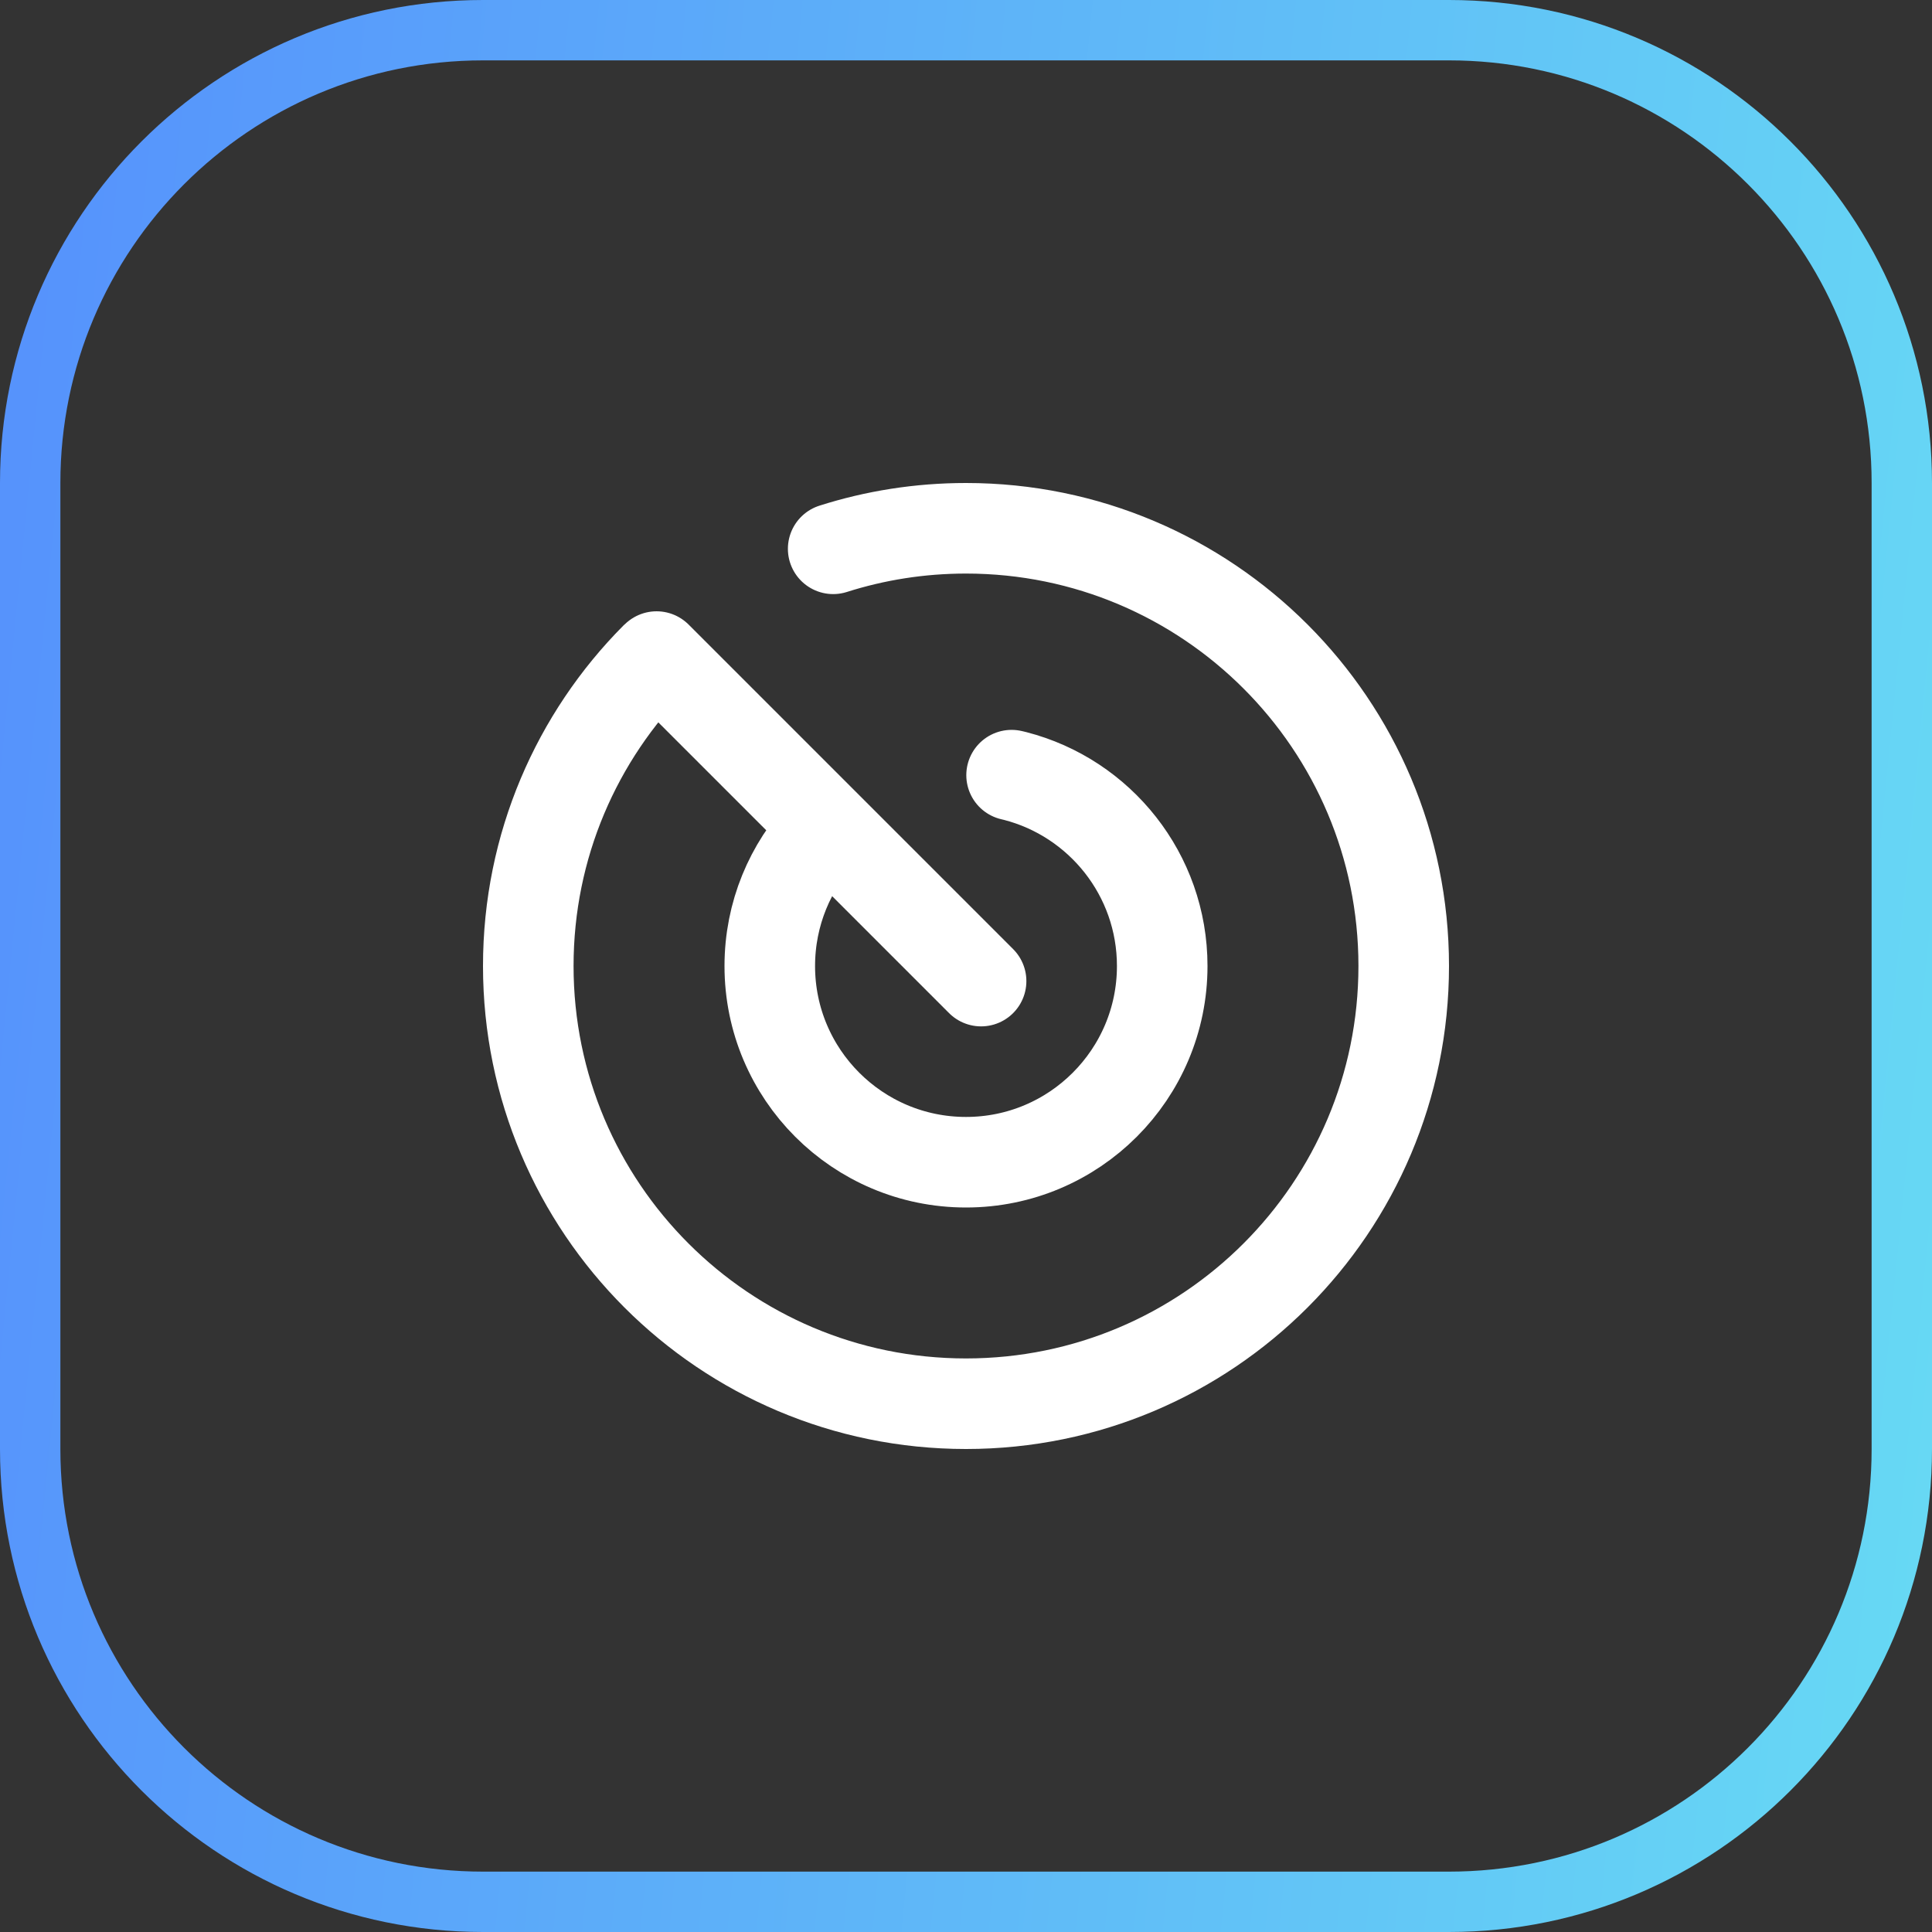
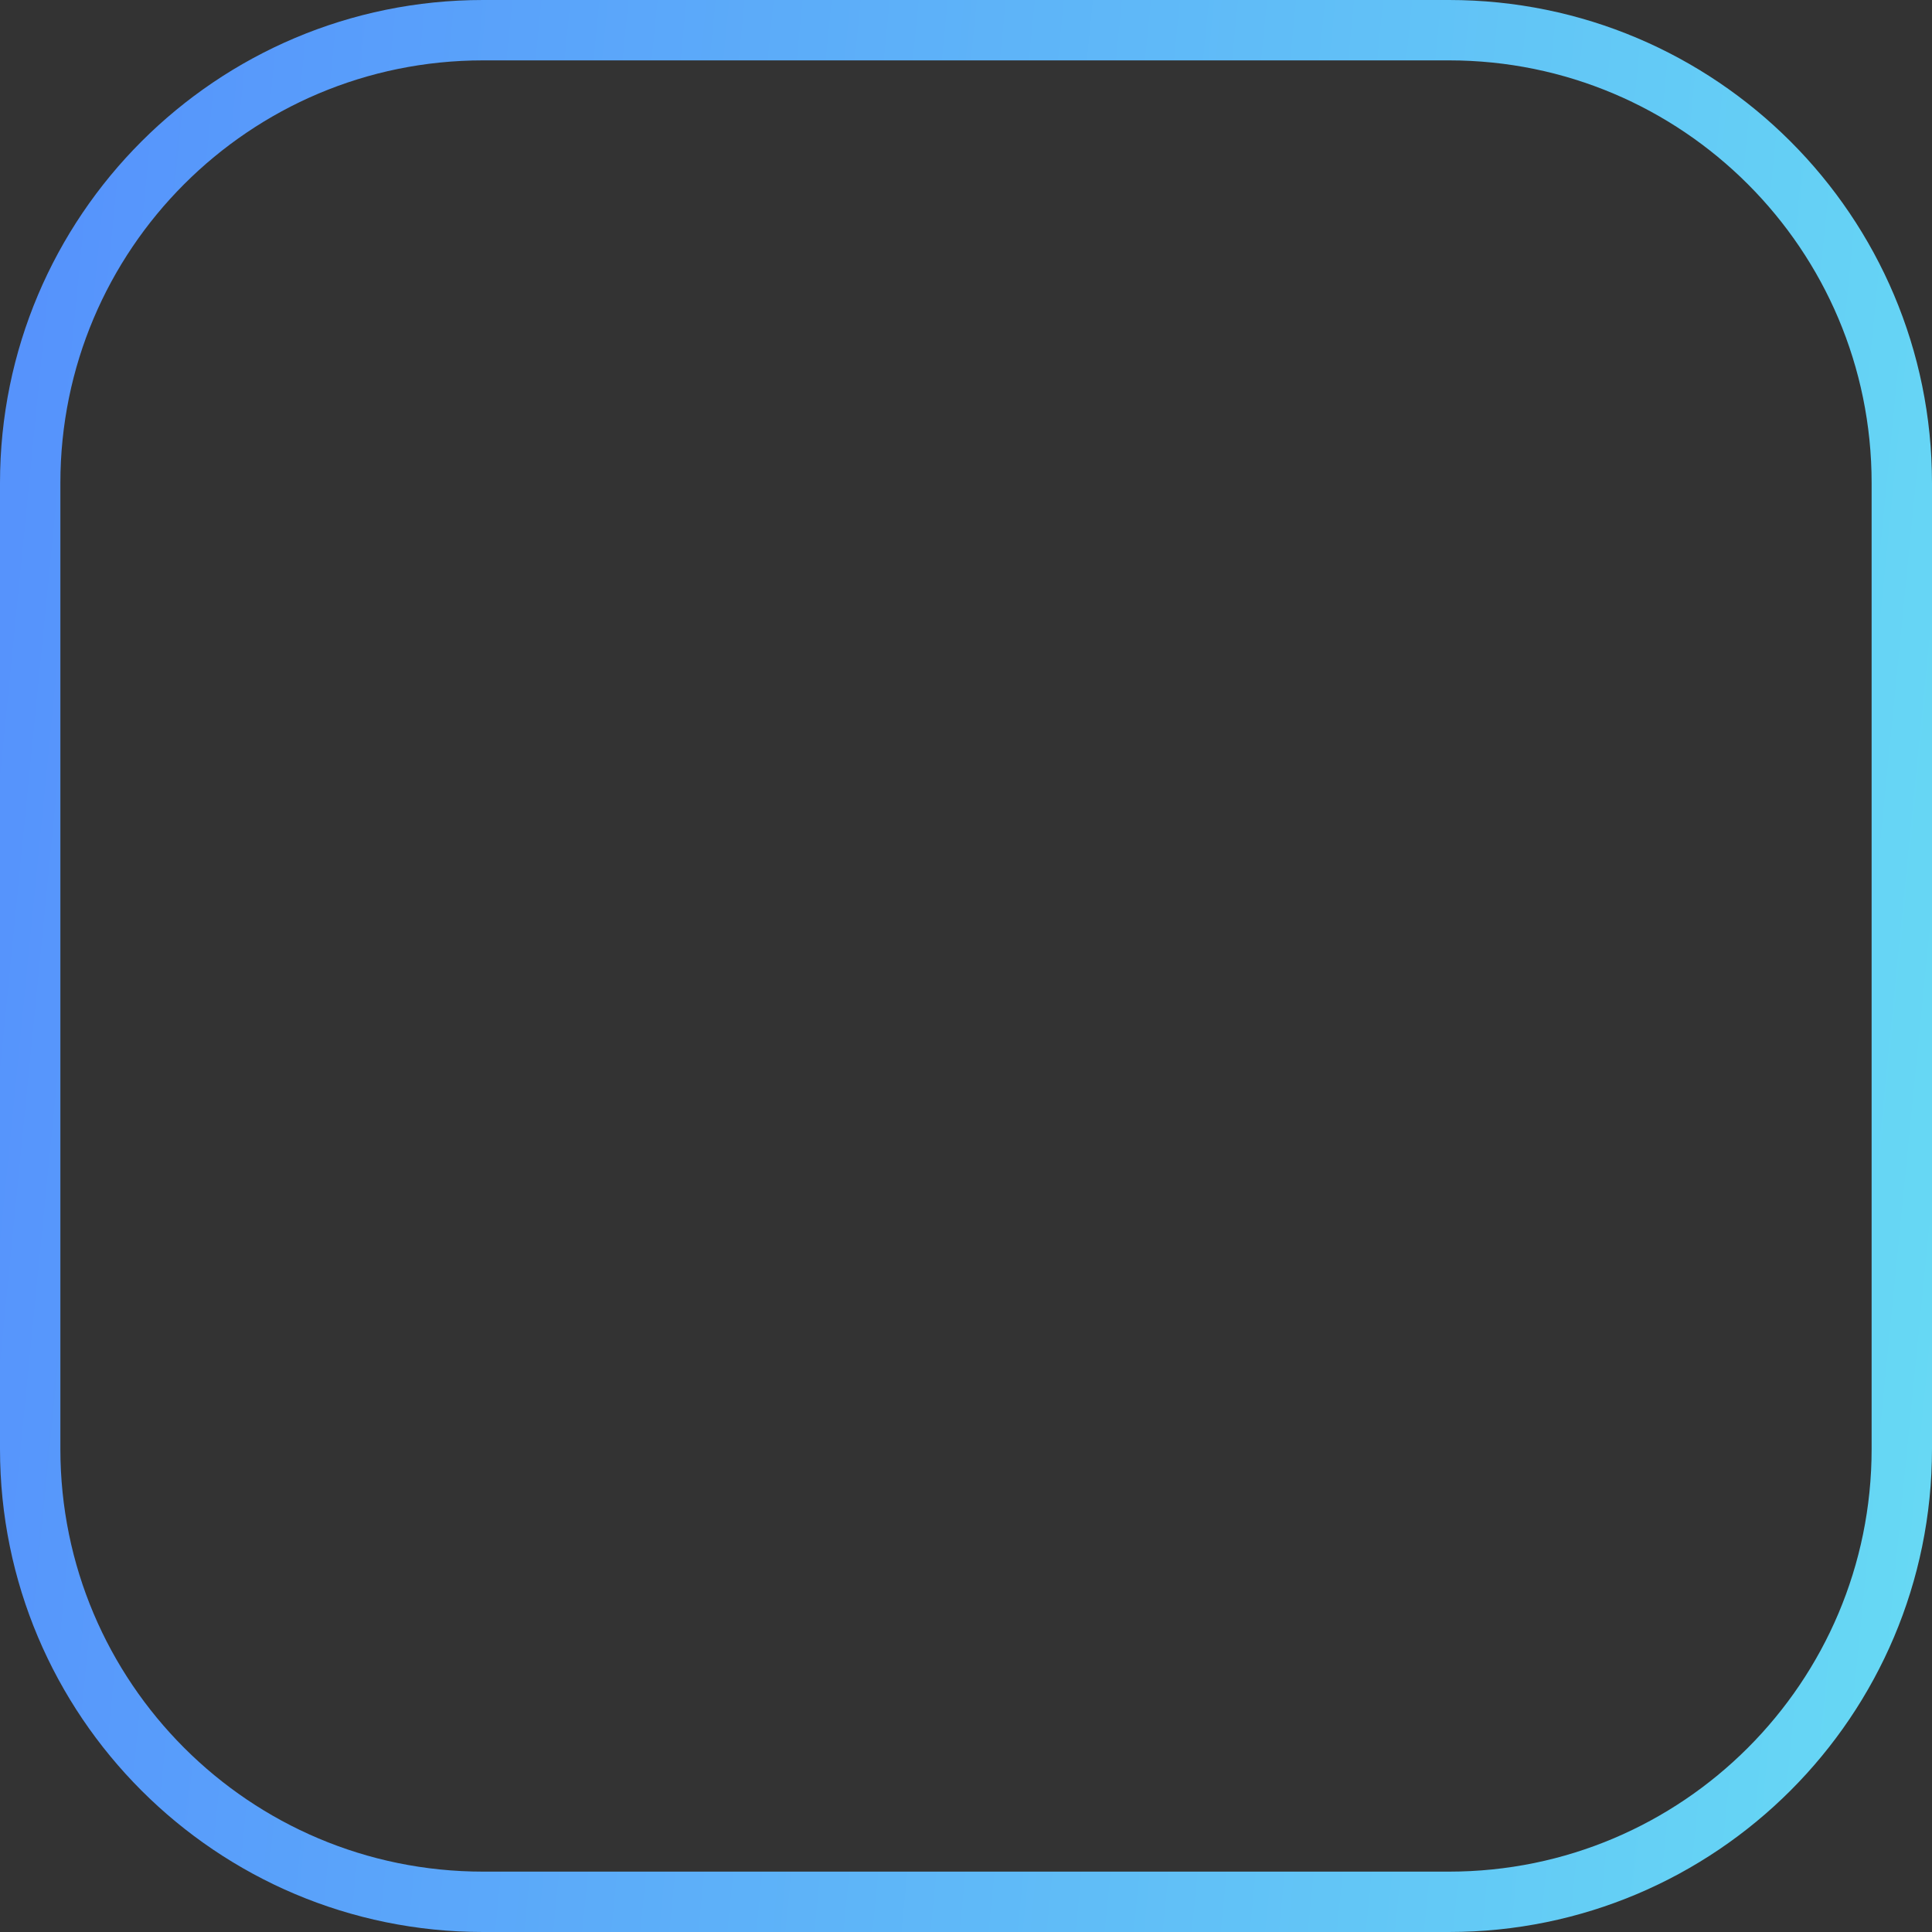
<svg xmlns="http://www.w3.org/2000/svg" fill="none" viewBox="0 0 32 32" height="32" width="32">
  <rect x="0" y="0" width="32" height="32" fill="#333333" stroke="none" />
  <path stroke="url(#paint0_linear_16458_14223)" d="M8 0.5H24C28.142 0.5 31.5 3.858 31.5 8V24C31.5 28.142 28.142 31.5 24 31.5H8C3.858 31.5 0.5 28.142 0.5 24V8C0.5 3.858 3.858 0.5 8 0.5Z" />
-   <path stroke-linejoin="round" stroke-linecap="round" stroke-width="1.5" stroke="white" d="M13.641 13.764C13.089 14.347 12.75 15.134 12.75 16C12.75 17.795 14.205 19.25 16 19.25C17.795 19.25 19.25 17.795 19.25 16C19.25 14.486 18.215 13.214 16.814 12.853L16.755 12.839M16.25 16.25L10.875 10.875L10.858 10.889C9.555 12.2 8.75 14.006 8.75 16C8.75 20.004 11.996 23.25 16 23.25C20.004 23.25 23.25 20.004 23.25 16C23.25 11.996 20.004 8.75 16 8.75C15.233 8.75 14.494 8.869 13.8 9.09" />
  <defs>
    <linearGradient gradientUnits="userSpaceOnUse" y2="3.35" x2="34.839" y1="-1.11028e-06" x1="1.032" id="paint0_linear_16458_14223">
      <stop stop-color="#5693FC" />
      <stop stop-color="#67DAF4" offset="1" />
    </linearGradient>
  </defs>
</svg>